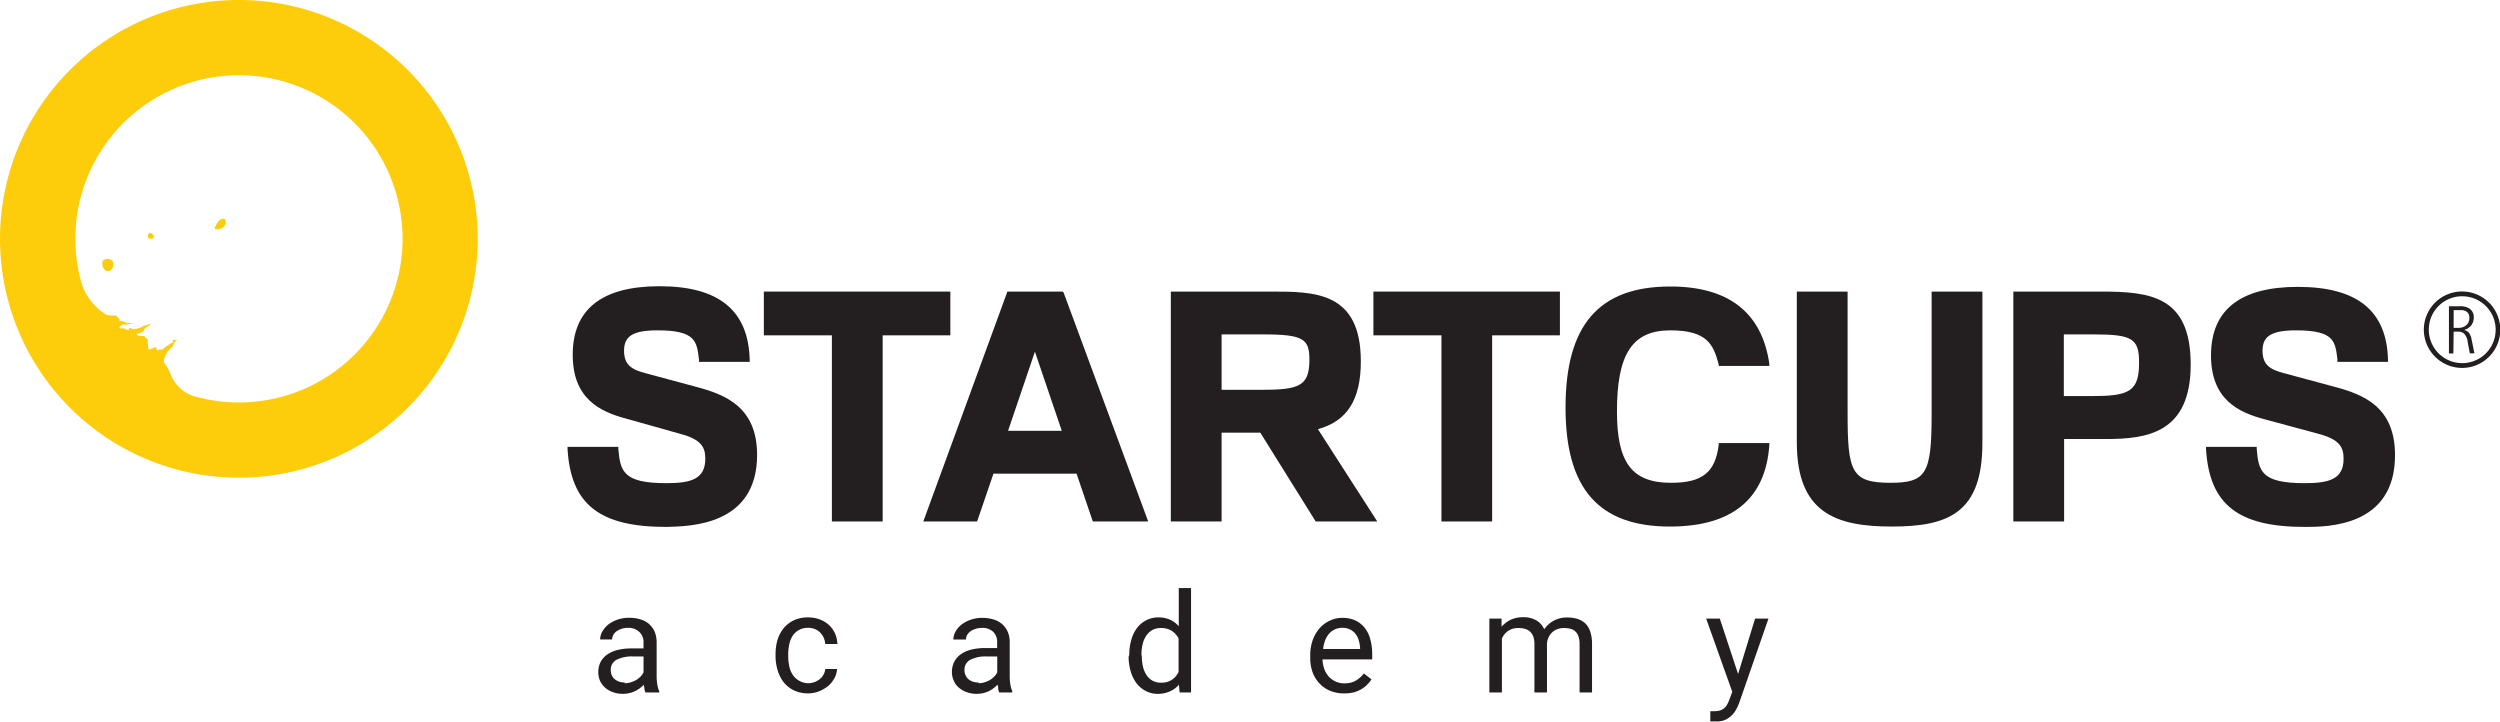
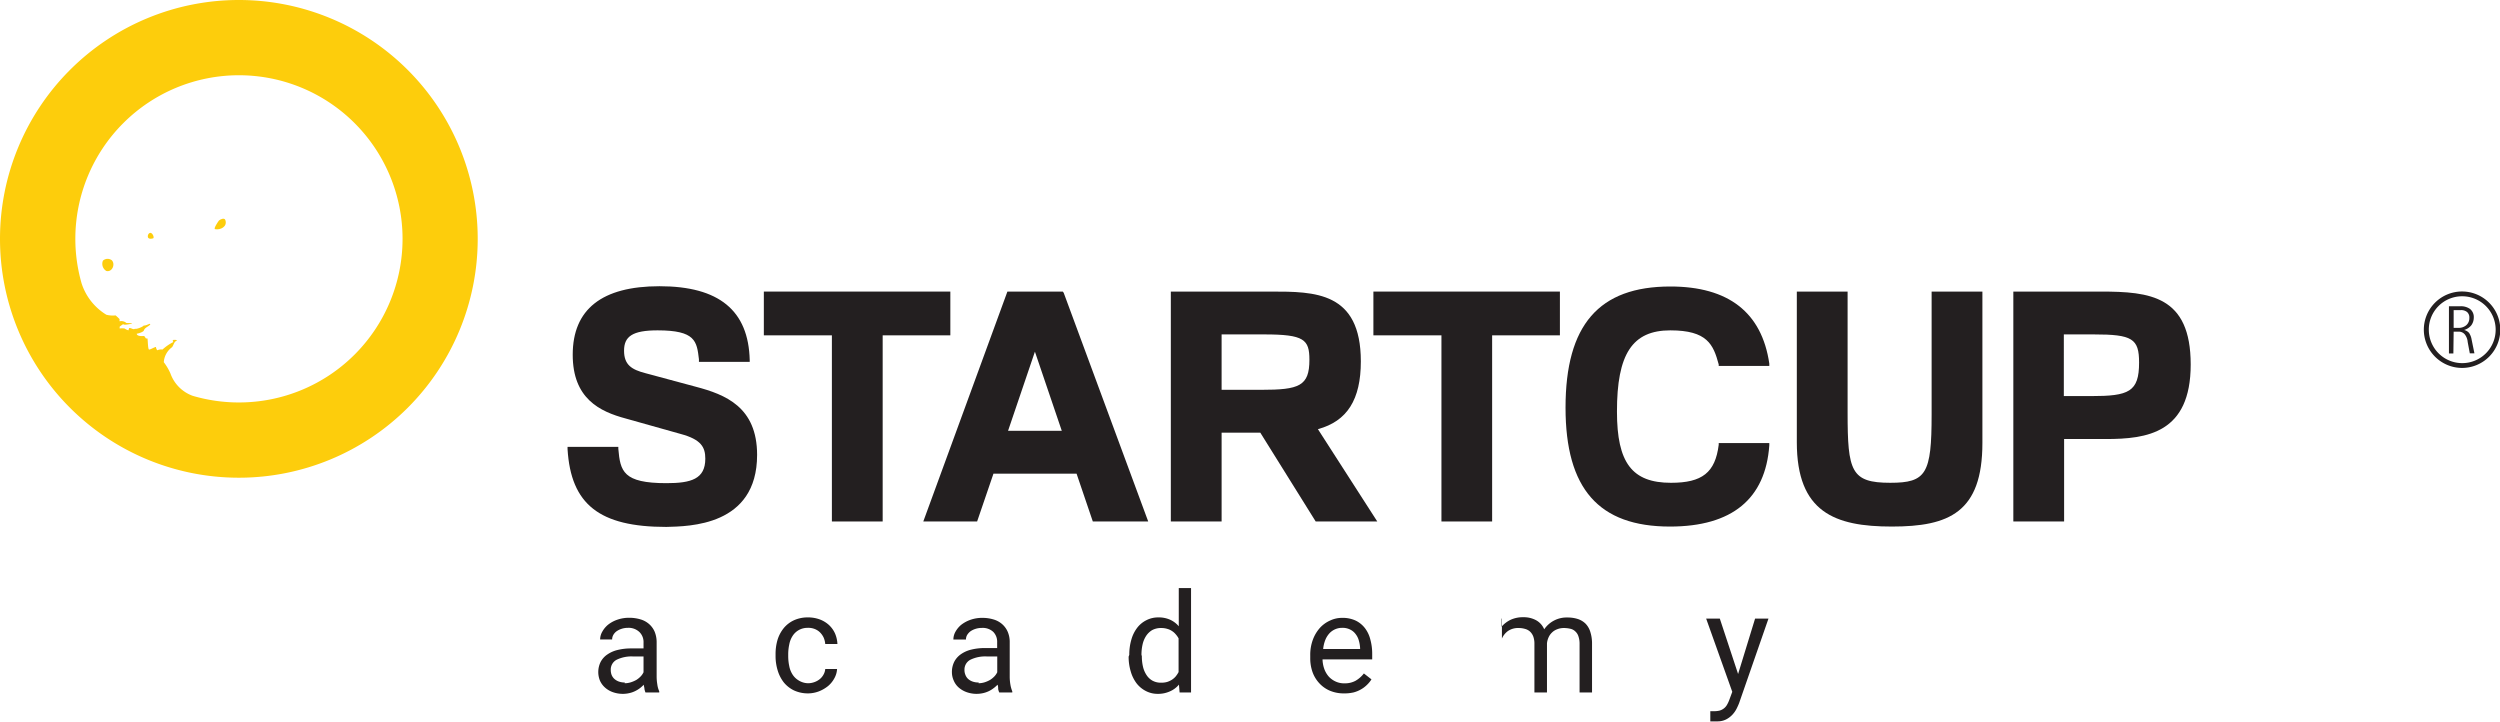
<svg xmlns="http://www.w3.org/2000/svg" viewBox="0 0 270.77 78.15">
  <defs>
    <style>.cls-1{fill:#231f20;}.cls-2{fill:#fdcd0c;}</style>
  </defs>
  <g id="Capa_2" data-name="Capa 2">
    <g id="Capa_1-2" data-name="Capa 1">
      <path class="cls-1" d="M75.37,41.89l-5.46-1.47c-1.5-.39-2.32-.9-2.32-2.44s.91-2.2,3.63-2.2c4.11,0,4.25,1.18,4.48,3.13l0,.28H81.2V39C81.07,33.63,77.88,31,71.43,31c-6.24,0-9.4,2.5-9.4,7.42,0,4.74,2.91,6.15,5.75,6.91L73.72,47c2.23.6,2.67,1.44,2.67,2.68,0,2.21-1.55,2.65-4.21,2.65-4.69,0-5-1.28-5.21-3.72v-.21H61.47v.24c.36,6,3.46,8.43,10.7,8.43C74.59,57,82,57,82,49.27,82,44.07,78.55,42.73,75.37,41.89Z" />
      <polygon class="cls-1" points="102.93 31.58 82.73 31.58 82.73 36.32 90.1 36.32 90.1 56.48 95.6 56.48 95.6 36.32 102.93 36.32 102.93 31.58" />
      <path class="cls-1" d="M115.11,31.58h-6L100,56.48h5.83l1.77-5.18h9l1.76,5.18h6l-9.15-24.76ZM115,46.66h-5.82l2.91-8.57Z" />
      <path class="cls-1" d="M147.39,39.14c0-7.56-5-7.56-9.74-7.56H126.81v24.9h5.5V46.86h4.19l6,9.62h6.67l-6.43-10C145.91,45.62,147.39,43.28,147.39,39.14Zm-15.08-2.92h4.62c4.32,0,4.89.55,4.89,2.75,0,2.85-1.11,3.25-5.2,3.25h-4.31Z" />
      <polygon class="cls-1" points="148.75 36.32 156.12 36.32 156.12 56.48 161.61 56.48 161.61 36.32 168.95 36.32 168.95 31.58 148.75 31.58 148.75 36.32" />
      <path class="cls-1" d="M180.91,35.78c4,0,4.66,1.53,5.24,3.69l0,.16h5.48l0-.25c-.81-5.54-4.42-8.35-10.72-8.35-7.74,0-11.35,4.17-11.35,13.12,0,8.79,3.6,12.88,11.31,12.88,6.73,0,10.35-3,10.76-8.8l0-.24h-5.48l0,.19c-.38,3-1.78,4.11-5.17,4.11-4.21,0-5.85-2.16-5.85-7.7C175.12,38.33,176.8,35.78,180.91,35.78Z" />
      <path class="cls-1" d="M209.21,44.9c0,6.42-.58,7.39-4.48,7.39-4.25,0-4.62-1.25-4.62-7.59V31.58h-5.5V47.9c0,7.58,4.11,9.13,10.29,9.13s9.81-1.52,9.81-9.06V31.58h-5.5Z" />
      <path class="cls-1" d="M227.53,31.58h-9.47v24.9h5.5V47.55h4.52c4.45,0,9.19-.63,9.19-8.07S232.86,31.58,227.53,31.58Zm-4,4.64h3.26c4.16,0,4.89.46,4.89,3.05,0,3.18-1.11,3.63-5.2,3.63h-2.95Z" />
-       <path class="cls-1" d="M252.84,41.89l-5.46-1.47c-1.51-.39-2.33-.9-2.33-2.44s.92-2.2,3.63-2.2c4.12,0,4.25,1.18,4.48,3.13l0,.28h5.48V39c-.12-5.33-3.32-7.93-9.77-7.93-6.24,0-9.4,2.5-9.4,7.42,0,4.74,2.91,6.15,5.76,6.91l5.93,1.6c2.23.6,2.67,1.44,2.67,2.68,0,2.21-1.54,2.65-4.21,2.65-4.69,0-5-1.28-5.2-3.72l0-.21h-5.49v.24c.37,6,3.46,8.43,10.7,8.43,2.42,0,9.77,0,9.77-7.76C259.41,44.07,256,42.73,252.84,41.89Z" />
      <path class="cls-1" d="M265.75,35.92h.55a.84.84,0,0,1,.64.28,1.52,1.52,0,0,1,.33.84l.23,1.23H268l-.31-1.52a1.77,1.77,0,0,0-.27-.69,1,1,0,0,0-.54-.32,1.55,1.55,0,0,0,.79-.52,1.42,1.42,0,0,0,.26-.81,1.12,1.12,0,0,0-.41-.95,1.73,1.73,0,0,0-1.06-.29h-1.22v5.11h.48Zm0-2.33h.75a1,1,0,0,1,.71.21.78.78,0,0,1,.24.64,1,1,0,0,1-.33.78,1.25,1.25,0,0,1-.87.29h-.5Z" />
      <path class="cls-1" d="M266.65,39.85a4.14,4.14,0,1,0-4.13-4.14A4.15,4.15,0,0,0,266.65,39.85Zm0-7.76a3.62,3.62,0,1,1-3.59,3.62A3.6,3.6,0,0,1,266.64,32.09Z" />
      <path class="cls-2" d="M25.87,0A25.87,25.87,0,1,0,51.74,25.87,25.87,25.87,0,0,0,25.87,0Zm0,43.59a17.7,17.7,0,0,1-5-.72h0a4,4,0,0,1-2.41-2.42,5.76,5.76,0,0,0-.72-1.22,2.19,2.19,0,0,1,.9-1.63c.18-.24.21-.63.54-.71-.1-.11-.26-.07-.39-.08l-.1.1a.39.39,0,0,1,.08.14,5,5,0,0,0-1.17.81,1,1,0,0,0-.57.08.76.76,0,0,1-.14-.36c-.14,0-.6.29-.74.28s-.13-1-.18-1.2l-.16,0c-.16-.19-.09-.3-.41-.26-.14,0-.58,0-.59-.26.14,0,.74-.19.77-.35.12-.33.48-.4.69-.64,0-.17-.2,0-.27,0a1,1,0,0,1-.44.11c-.07.14-.82.43-.93.34-.22.16-.43-.13-.65-.06a2.17,2.17,0,0,1-.07.24,1.62,1.62,0,0,1-.42-.2,1.89,1.89,0,0,0-.53,0v-.2a4.73,4.73,0,0,1,.39-.28c0,.15.82,0,.94-.07s-.61,0-.63-.07a.82.82,0,0,0-.71-.16,1.72,1.72,0,0,1,0-.24,5.36,5.36,0,0,0-.43-.4,2.86,2.86,0,0,1-1-.07A6.23,6.23,0,0,1,8.84,30.7a17.5,17.5,0,0,1-.68-4.83A17.72,17.72,0,1,1,25.87,43.59Z" />
      <path class="cls-2" d="M23.72,23.88c-.06.06-.63.9-.43.94.58.12,1.38-.28,1.11-1C24.29,23.55,23.86,23.76,23.72,23.88Z" />
      <path class="cls-2" d="M16.23,25.23a.36.36,0,0,0-.14.11.44.44,0,0,0-.06.38c.11.19.35.14.54.1S16.52,25.15,16.23,25.23Z" />
      <path class="cls-2" d="M11.15,28.23l0,0a.9.9,0,0,0,.37,1.12c.63.15,1-.73.59-1.16A.75.75,0,0,0,11.15,28.23Z" />
      <path class="cls-1" d="M69.91,75a2.07,2.07,0,0,1-.11-.37c0-.15-.06-.31-.08-.47a3.07,3.07,0,0,1-.42.38,3.11,3.11,0,0,1-.53.32,2.74,2.74,0,0,1-.61.21,3.1,3.1,0,0,1-.69.08,3.23,3.23,0,0,1-1.11-.19,2.5,2.5,0,0,1-.84-.5,2.21,2.21,0,0,1-.54-.74,2.48,2.48,0,0,1,.06-2,2.18,2.18,0,0,1,.72-.82,3.29,3.29,0,0,1,1.12-.5,6.06,6.06,0,0,1,1.47-.17H69.7v-.62a1.52,1.52,0,0,0-.42-1.13A1.69,1.69,0,0,0,68,68a2.17,2.17,0,0,0-.69.11,2,2,0,0,0-.54.27,1.31,1.31,0,0,0-.35.4,1,1,0,0,0-.12.48H65a1.71,1.71,0,0,1,.23-.84,2.63,2.63,0,0,1,.63-.76,3.34,3.34,0,0,1,1-.54,3.85,3.85,0,0,1,1.3-.21,4.19,4.19,0,0,1,1.2.17,2.46,2.46,0,0,1,.93.5,2.33,2.33,0,0,1,.61.83,3,3,0,0,1,.22,1.16v3.69a5.12,5.12,0,0,0,.07.85,2.62,2.62,0,0,0,.21.76V75Zm-2.25-1a2.17,2.17,0,0,0,.69-.11,3.18,3.18,0,0,0,.59-.26,2.52,2.52,0,0,0,.46-.38,1.72,1.72,0,0,0,.3-.44V71.1H68.57a3.66,3.66,0,0,0-1.79.36,1.2,1.2,0,0,0-.63,1.1,1.51,1.51,0,0,0,.09.53,1.17,1.17,0,0,0,.29.43,1.43,1.43,0,0,0,.48.29A1.88,1.88,0,0,0,67.66,73.92Z" />
      <path class="cls-1" d="M87.51,74a2,2,0,0,0,.69-.12,1.92,1.92,0,0,0,.58-.32,1.6,1.6,0,0,0,.41-.49,1.45,1.45,0,0,0,.19-.61h1.28a2.3,2.3,0,0,1-.29,1,2.89,2.89,0,0,1-.68.84,3.74,3.74,0,0,1-1,.58,3.35,3.35,0,0,1-1.19.22A3.59,3.59,0,0,1,86,74.78a3.24,3.24,0,0,1-1.1-.86,3.93,3.93,0,0,1-.66-1.27A5.3,5.3,0,0,1,84,71.14v-.31a5.42,5.42,0,0,1,.21-1.52,3.78,3.78,0,0,1,.66-1.26,3.13,3.13,0,0,1,1.1-.86,3.57,3.57,0,0,1,1.55-.32,3.64,3.64,0,0,1,1.27.22,3.06,3.06,0,0,1,1,.61,2.85,2.85,0,0,1,.65.91,3.28,3.28,0,0,1,.26,1.14H89.38a2.18,2.18,0,0,0-.17-.69,2,2,0,0,0-.39-.56,1.7,1.7,0,0,0-.57-.37A1.82,1.82,0,0,0,87.5,68a1.93,1.93,0,0,0-1,.25,1.9,1.9,0,0,0-.67.65,2.55,2.55,0,0,0-.35.92,5.05,5.05,0,0,0-.11,1v.31a5.17,5.17,0,0,0,.11,1,2.57,2.57,0,0,0,.35.91,2,2,0,0,0,.66.65A2,2,0,0,0,87.51,74Z" />
      <path class="cls-1" d="M108.23,75a1.46,1.46,0,0,1-.12-.37c0-.15,0-.31-.07-.47a3.16,3.16,0,0,1-.43.38,3,3,0,0,1-.52.32,2.92,2.92,0,0,1-.61.21,3.21,3.21,0,0,1-1.8-.11,2.65,2.65,0,0,1-.85-.5,2.06,2.06,0,0,1-.53-.74,2.21,2.21,0,0,1-.2-.92,2.47,2.47,0,0,1,.25-1.12,2.27,2.27,0,0,1,.72-.82,3.29,3.29,0,0,1,1.12-.5,6.08,6.08,0,0,1,1.48-.17H108v-.62a1.52,1.52,0,0,0-.42-1.13,1.66,1.66,0,0,0-1.25-.43,2.19,2.19,0,0,0-.7.11,2,2,0,0,0-.54.27,1.46,1.46,0,0,0-.35.4,1,1,0,0,0-.12.48h-1.36a1.7,1.7,0,0,1,.22-.84,2.63,2.63,0,0,1,.63-.76,3.53,3.53,0,0,1,1-.54,3.77,3.77,0,0,1,1.3-.21,4.12,4.12,0,0,1,1.19.17,2.46,2.46,0,0,1,.93.5,2.33,2.33,0,0,1,.61.83,2.79,2.79,0,0,1,.22,1.16v3.69a5.12,5.12,0,0,0,.07.85,3.46,3.46,0,0,0,.21.76V75Zm-2.25-1a2.26,2.26,0,0,0,.69-.11,3.08,3.08,0,0,0,.58-.26,2.52,2.52,0,0,0,.46-.38,1.72,1.72,0,0,0,.3-.44V71.1h-1.12a3.67,3.67,0,0,0-1.8.36,1.2,1.2,0,0,0-.63,1.1,1.32,1.32,0,0,0,.1.53,1.15,1.15,0,0,0,.28.43,1.43,1.43,0,0,0,.48.29A1.9,1.9,0,0,0,106,73.92Z" />
      <path class="cls-1" d="M122.31,70.92a5.74,5.74,0,0,1,.23-1.66,3.78,3.78,0,0,1,.63-1.27,2.85,2.85,0,0,1,1-.82,2.79,2.79,0,0,1,1.29-.3,3,3,0,0,1,1.27.25,2.69,2.69,0,0,1,.94.71V63.69H129V75h-1.24l-.07-.85a2.63,2.63,0,0,1-1,.74,3.12,3.12,0,0,1-1.31.26,2.75,2.75,0,0,1-1.28-.31,3,3,0,0,1-1-.83,3.93,3.93,0,0,1-.63-1.28,5.49,5.49,0,0,1-.23-1.61Zm1.36.15a5,5,0,0,0,.12,1.12,2.77,2.77,0,0,0,.38.91,1.84,1.84,0,0,0,.65.62,1.87,1.87,0,0,0,.94.22,2.18,2.18,0,0,0,.65-.08,2.25,2.25,0,0,0,.52-.24,2,2,0,0,0,.41-.36,2.94,2.94,0,0,0,.31-.47V69.14a2.32,2.32,0,0,0-.31-.44,1.77,1.77,0,0,0-.41-.36,1.69,1.69,0,0,0-.51-.23,2.15,2.15,0,0,0-.64-.09,2,2,0,0,0-1,.23,2.06,2.06,0,0,0-.65.63,2.83,2.83,0,0,0-.38.92,5,5,0,0,0-.12,1.12Z" />
      <path class="cls-1" d="M145.54,75.1a3.82,3.82,0,0,1-1.5-.29,3.31,3.31,0,0,1-1.14-.8,3.52,3.52,0,0,1-.74-1.21,4.48,4.48,0,0,1-.25-1.54V71a4.72,4.72,0,0,1,.29-1.73,4,4,0,0,1,.77-1.28,3.32,3.32,0,0,1,1.11-.79,3,3,0,0,1,1.29-.28,3.32,3.32,0,0,1,1.47.3,2.83,2.83,0,0,1,1,.82,3.34,3.34,0,0,1,.58,1.23,5.79,5.79,0,0,1,.2,1.54v.61h-5.38a3.42,3.42,0,0,0,.18,1,2.6,2.6,0,0,0,.47.83,2.24,2.24,0,0,0,.74.55,2.16,2.16,0,0,0,1,.21,2.38,2.38,0,0,0,1.21-.29,3.11,3.11,0,0,0,.88-.78l.82.64a3,3,0,0,1-.46.57,3.12,3.12,0,0,1-.63.49,3.29,3.29,0,0,1-.83.35A4.35,4.35,0,0,1,145.54,75.1ZM145.37,68a1.87,1.87,0,0,0-1.37.58,2.4,2.4,0,0,0-.45.71,3.52,3.52,0,0,0-.24,1h4v-.1a3.52,3.52,0,0,0-.13-.79,2,2,0,0,0-.33-.69,1.61,1.61,0,0,0-.57-.5A1.82,1.82,0,0,0,145.37,68Z" />
-       <path class="cls-1" d="M162.63,67l0,.88a3,3,0,0,1,1-.76,3.17,3.17,0,0,1,1.36-.27,2.8,2.8,0,0,1,1.35.31,2,2,0,0,1,.91,1,2.93,2.93,0,0,1,2.53-1.28,3.58,3.58,0,0,1,1.13.17,2.15,2.15,0,0,1,.83.51,2.21,2.21,0,0,1,.51.9,4.1,4.1,0,0,1,.18,1.29V75h-1.35V69.73a2.45,2.45,0,0,0-.13-.83,1.21,1.21,0,0,0-.34-.52,1.09,1.09,0,0,0-.53-.28,3,3,0,0,0-.7-.08,1.91,1.91,0,0,0-.74.14,1.57,1.57,0,0,0-.55.35,1.64,1.64,0,0,0-.37.53,2,2,0,0,0-.17.65V75h-1.36V69.74a2.3,2.3,0,0,0-.12-.79,1.43,1.43,0,0,0-.34-.53,1.3,1.3,0,0,0-.54-.3,2.46,2.46,0,0,0-.7-.1,1.94,1.94,0,0,0-1.16.32,2,2,0,0,0-.66.82V75h-1.36V67Z" />
+       <path class="cls-1" d="M162.63,67l0,.88a3,3,0,0,1,1-.76,3.17,3.17,0,0,1,1.36-.27,2.8,2.8,0,0,1,1.35.31,2,2,0,0,1,.91,1,2.93,2.93,0,0,1,2.53-1.28,3.58,3.58,0,0,1,1.13.17,2.15,2.15,0,0,1,.83.51,2.21,2.21,0,0,1,.51.9,4.1,4.1,0,0,1,.18,1.29V75h-1.35V69.73a2.45,2.45,0,0,0-.13-.83,1.21,1.21,0,0,0-.34-.52,1.09,1.09,0,0,0-.53-.28,3,3,0,0,0-.7-.08,1.91,1.91,0,0,0-.74.14,1.57,1.57,0,0,0-.55.35,1.64,1.64,0,0,0-.37.53,2,2,0,0,0-.17.65V75h-1.36V69.74a2.3,2.3,0,0,0-.12-.79,1.43,1.43,0,0,0-.34-.53,1.3,1.3,0,0,0-.54-.3,2.46,2.46,0,0,0-.7-.1,1.94,1.94,0,0,0-1.16.32,2,2,0,0,0-.66.82V75V67Z" />
      <path class="cls-1" d="M188.25,73,190.09,67h1.45l-3.18,9.15a6.83,6.83,0,0,1-.29.64,2.8,2.8,0,0,1-.46.64,2.5,2.5,0,0,1-.68.5,2.06,2.06,0,0,1-.93.2h-.19l-.22,0-.2,0-.15,0v-1.1l.08,0h.29a2.8,2.8,0,0,0,.61-.06,1.4,1.4,0,0,0,.46-.22,1.27,1.27,0,0,0,.36-.4,3.52,3.52,0,0,0,.28-.61l.3-.81L184.79,67h1.48Z" />
    </g>
  </g>
</svg>